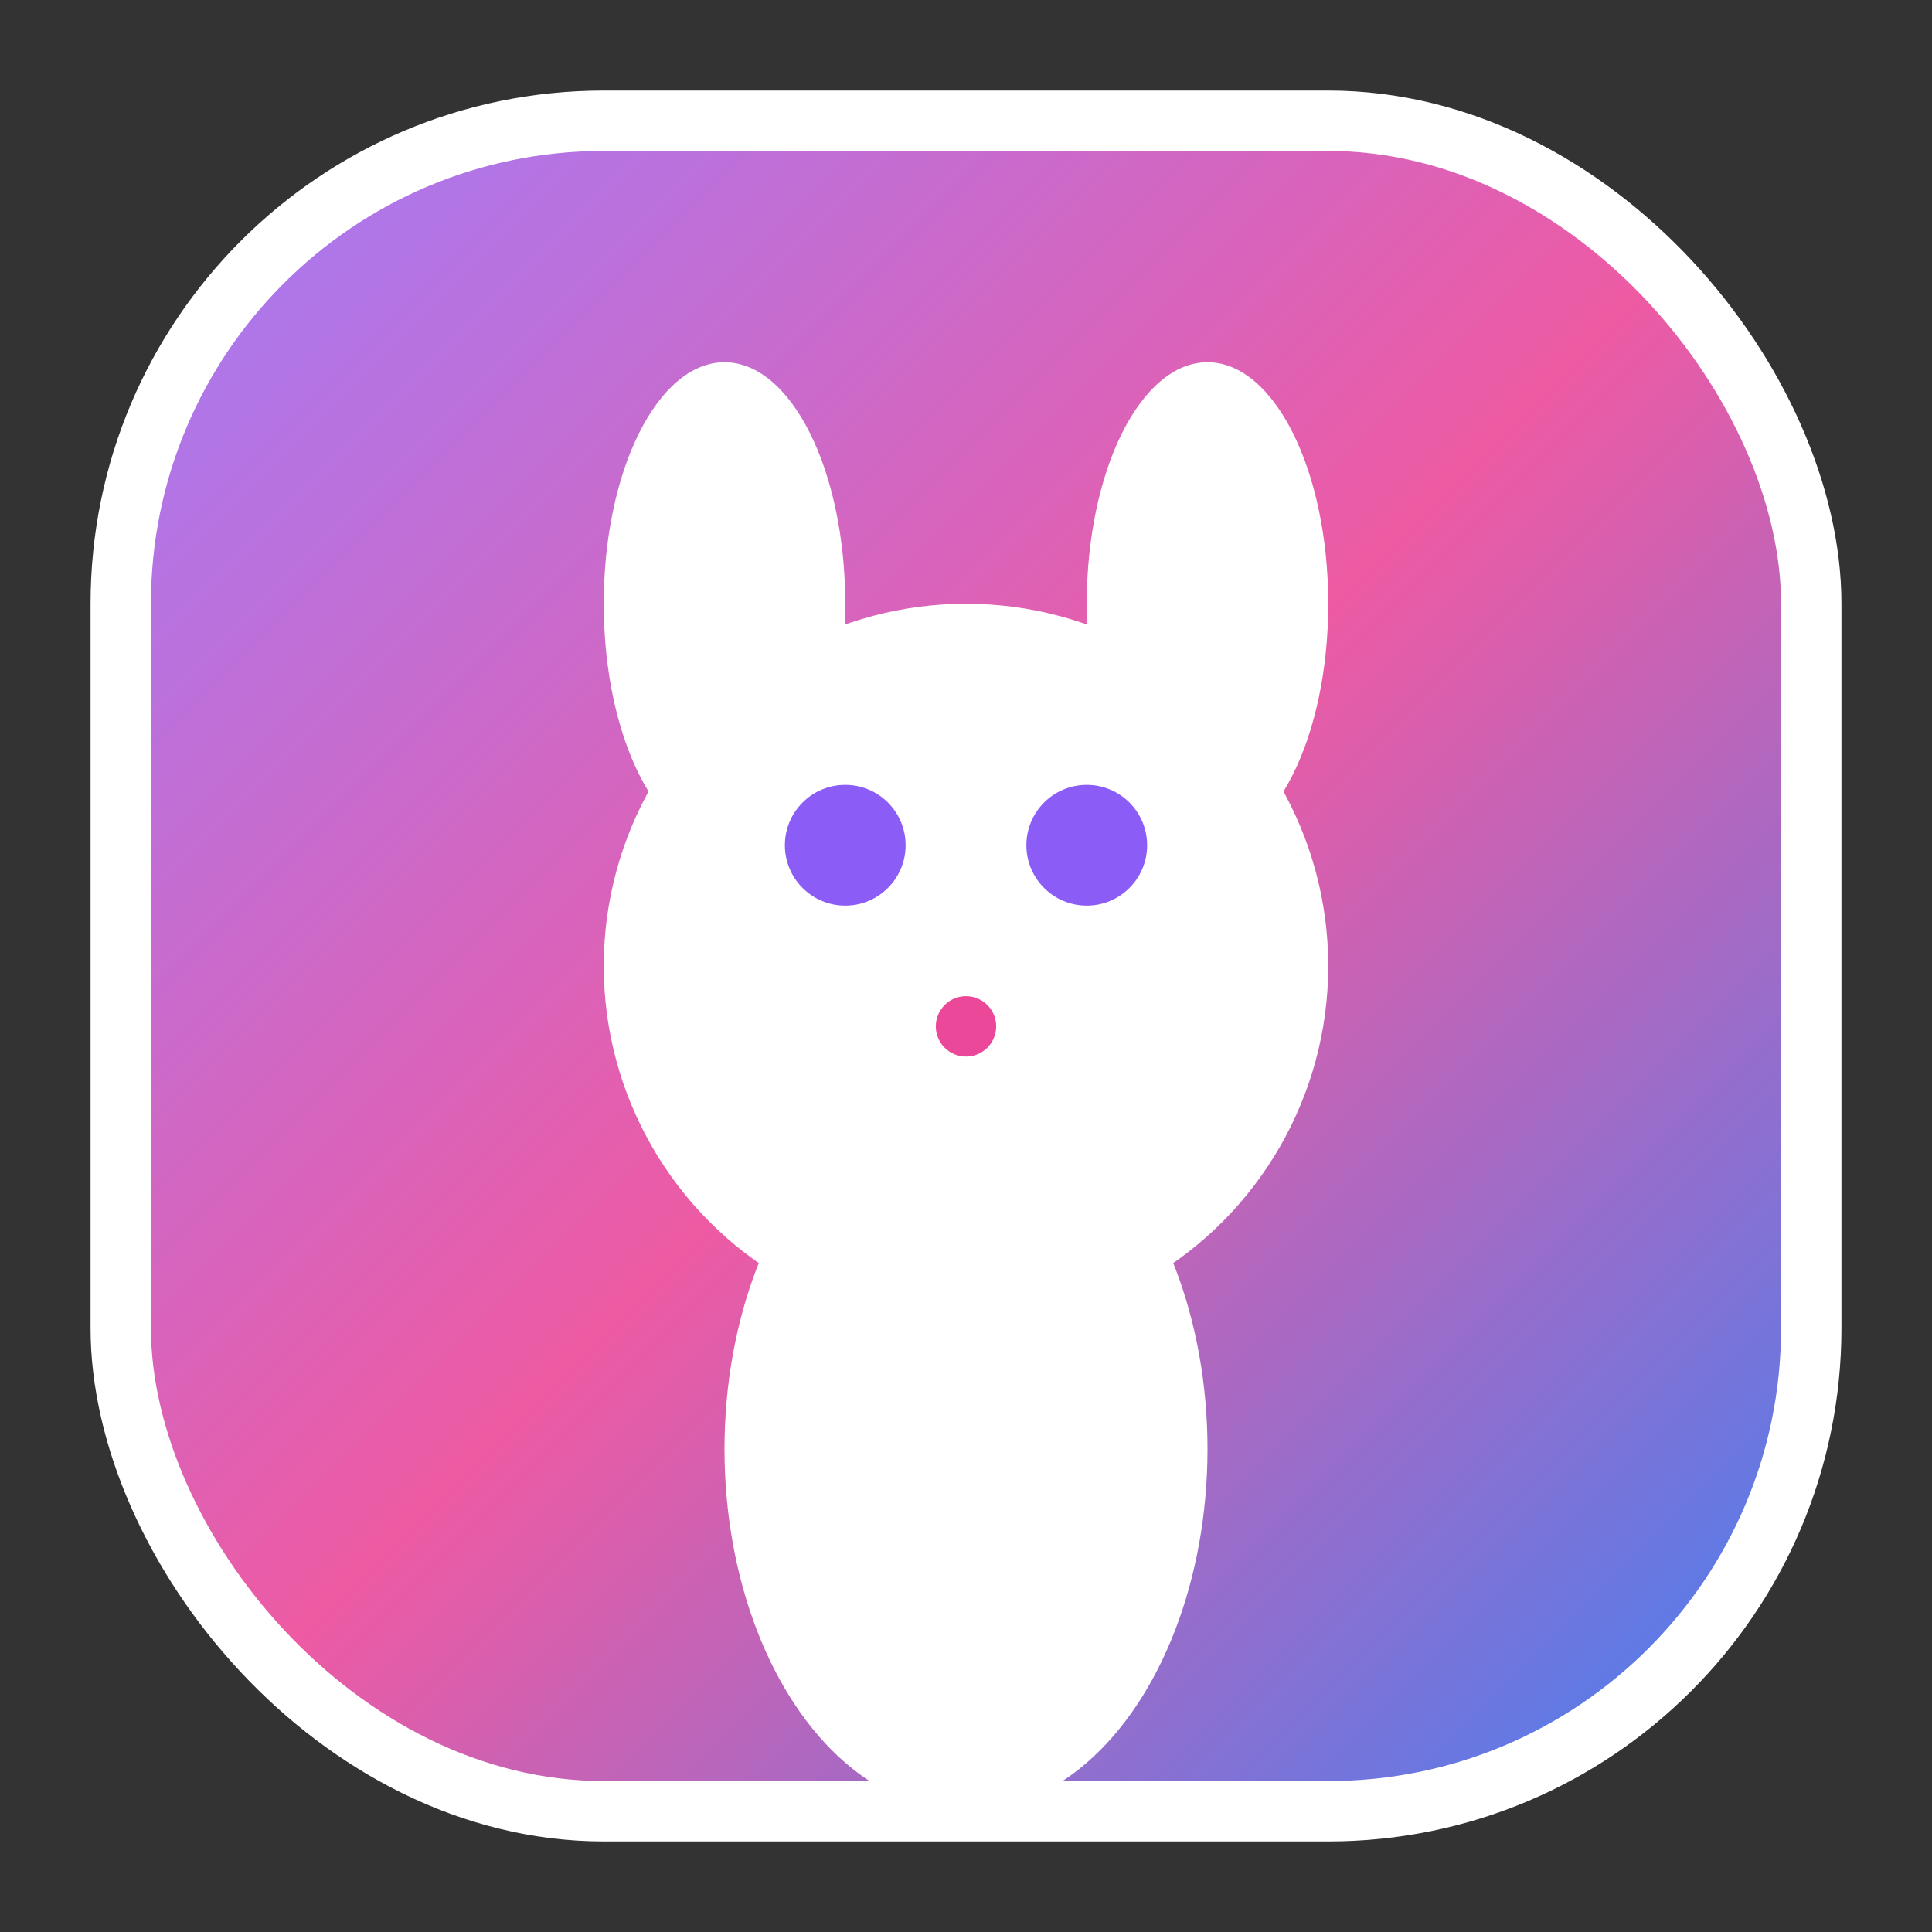
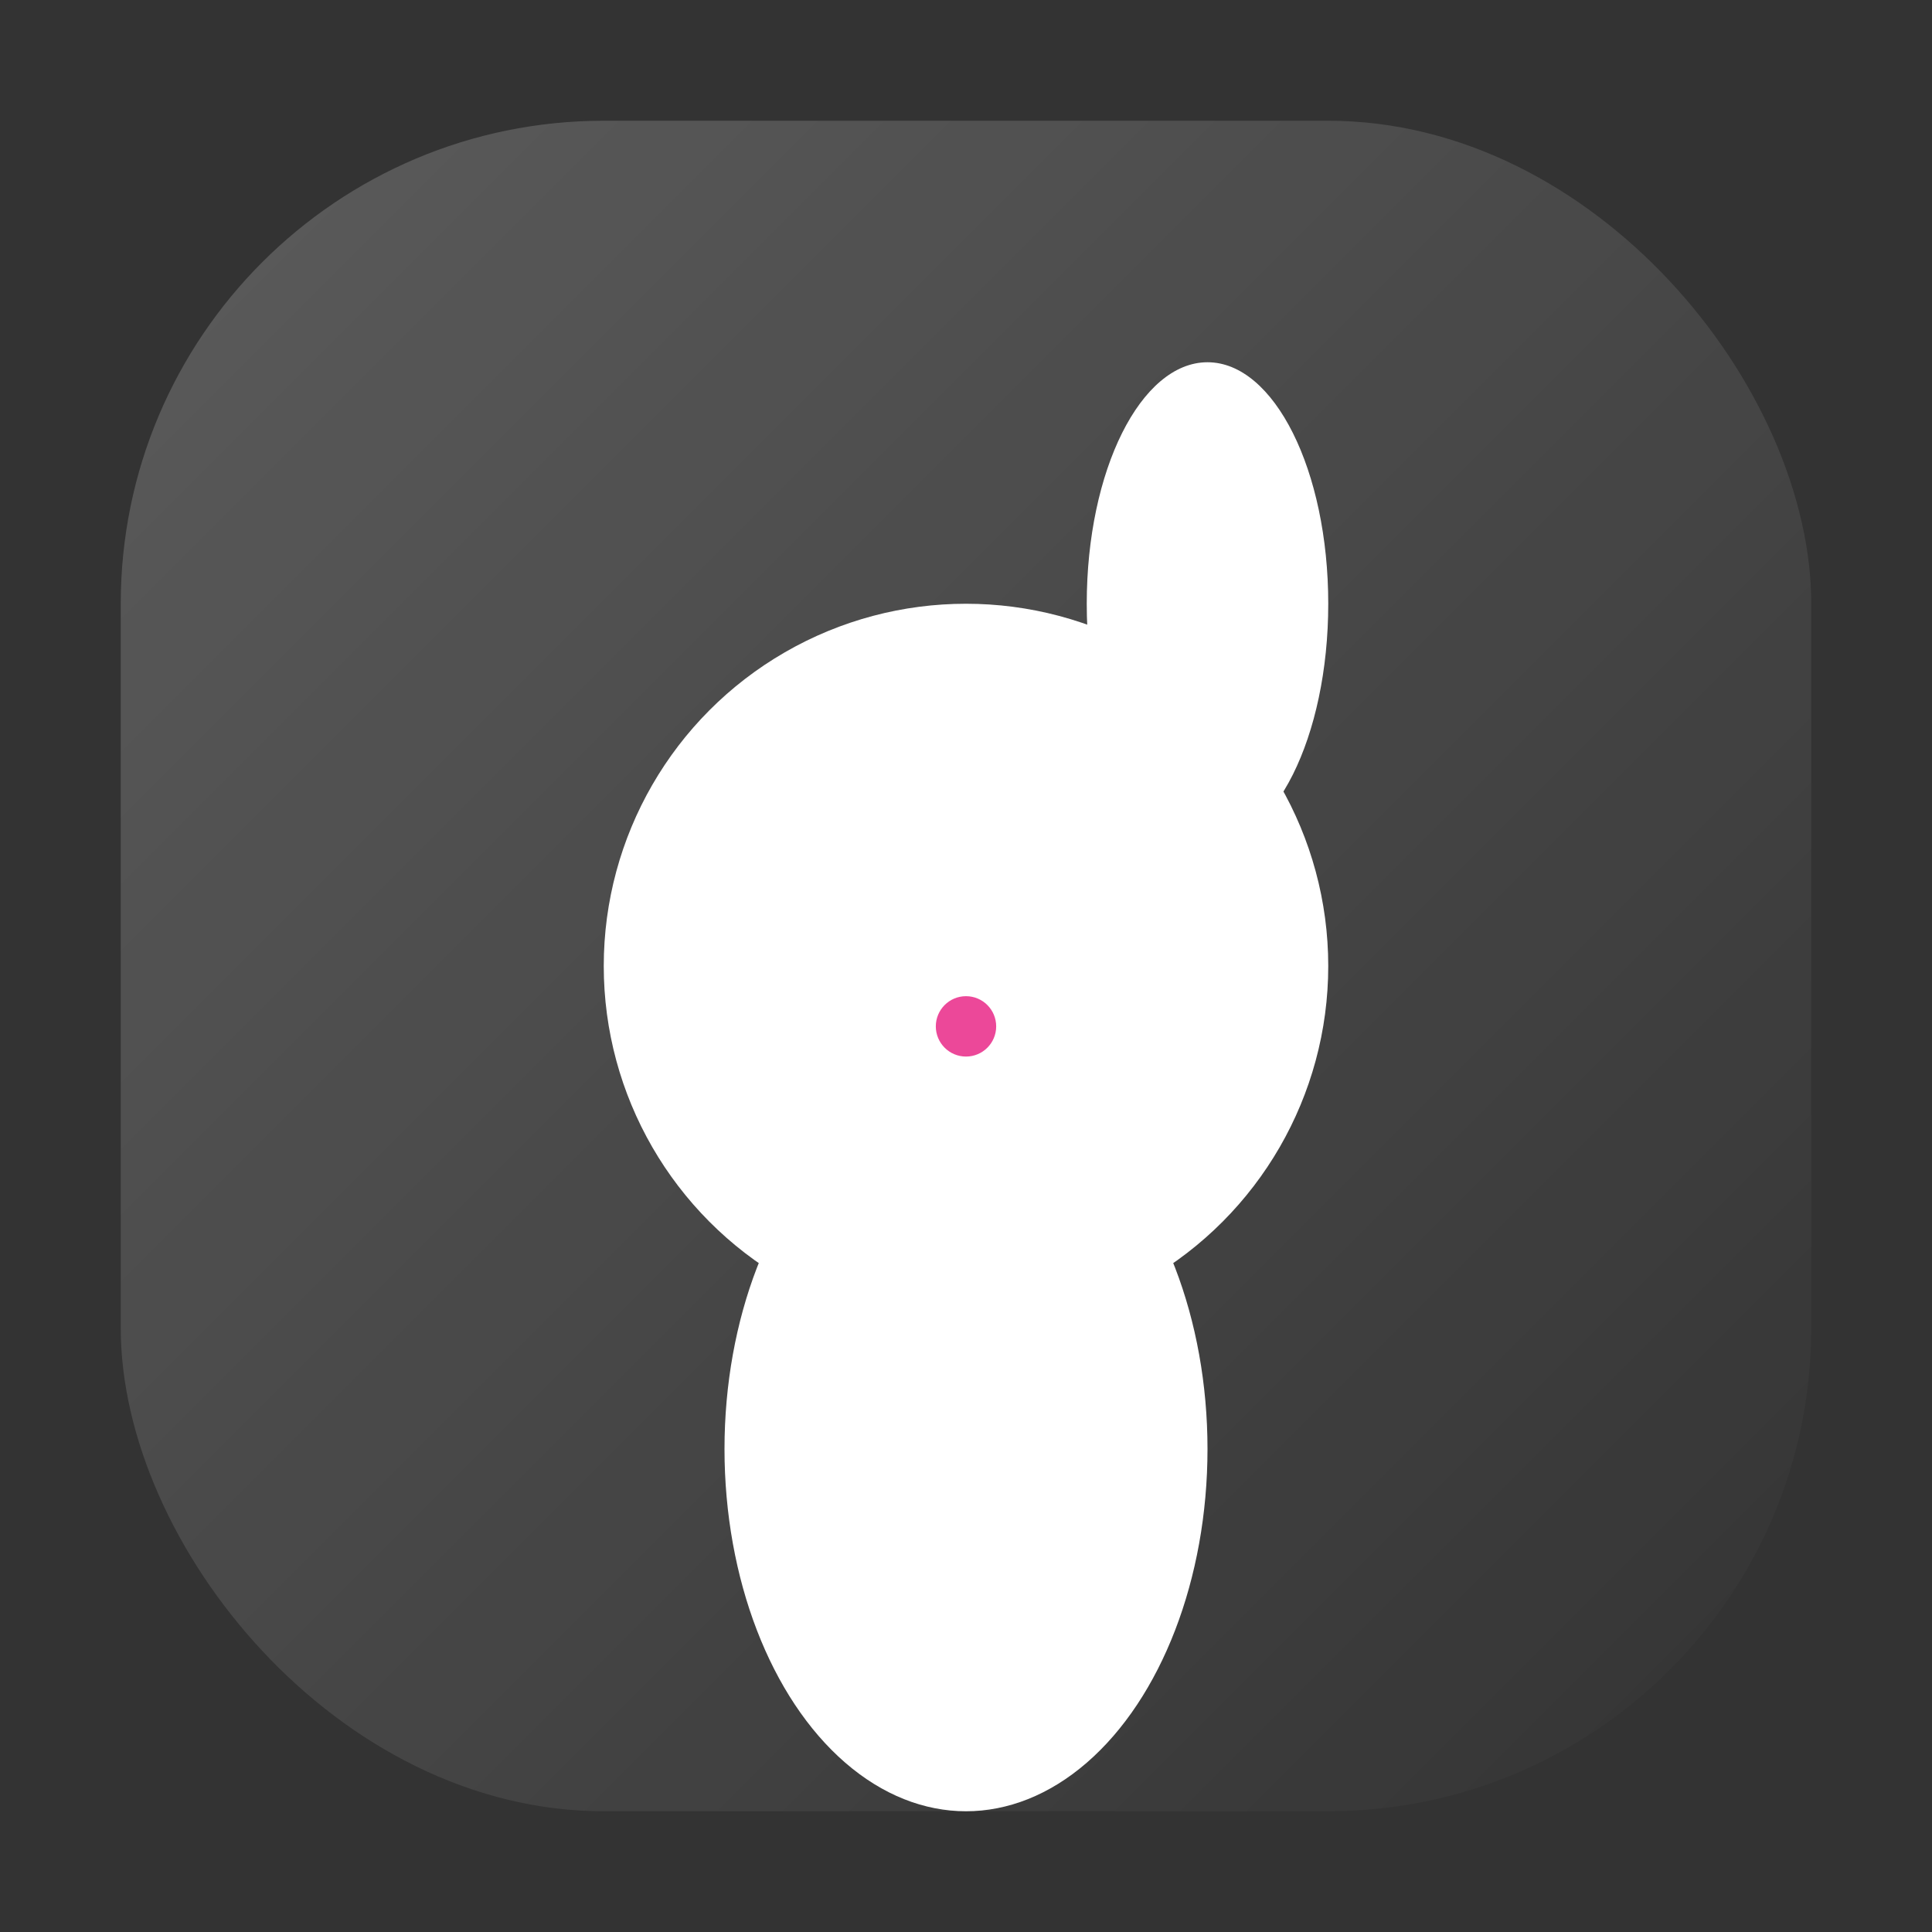
<svg xmlns="http://www.w3.org/2000/svg" width="32" height="32" viewBox="0 0 32 32" fill="none">
  <rect x="0" y="0" width="32" height="32" fill="#333333" stroke="none" />
  <defs>
    <linearGradient id="faviconGradient" x1="0%" y1="0%" x2="100%" y2="100%">
      <stop offset="0%" style="stop-color:#8B5CF6;stop-opacity:1" />
      <stop offset="50%" style="stop-color:#EC4899;stop-opacity:1" />
      <stop offset="100%" style="stop-color:#3B82F6;stop-opacity:1" />
    </linearGradient>
    <linearGradient id="innerGlow" x1="0%" y1="0%" x2="100%" y2="100%">
      <stop offset="0%" style="stop-color:#FFFFFF;stop-opacity:0.2" />
      <stop offset="100%" style="stop-color:#FFFFFF;stop-opacity:0" />
    </linearGradient>
  </defs>
-   <rect x="2" y="2" width="28" height="28" rx="8" fill="url(#faviconGradient)" stroke="white" stroke-width="1" />
  <rect x="2" y="2" width="28" height="28" rx="8" fill="url(#innerGlow)" />
-   <ellipse cx="12" cy="10" rx="2" ry="4" fill="white" />
  <ellipse cx="20" cy="10" rx="2" ry="4" fill="white" />
  <circle cx="16" cy="16" r="6" fill="white" />
-   <circle cx="14" cy="14" r="1" fill="#8B5CF6" />
-   <circle cx="18" cy="14" r="1" fill="#8B5CF6" />
  <circle cx="16" cy="17" r="0.5" fill="#EC4899" />
  <ellipse cx="16" cy="24" rx="4" ry="6" fill="white" />
</svg>